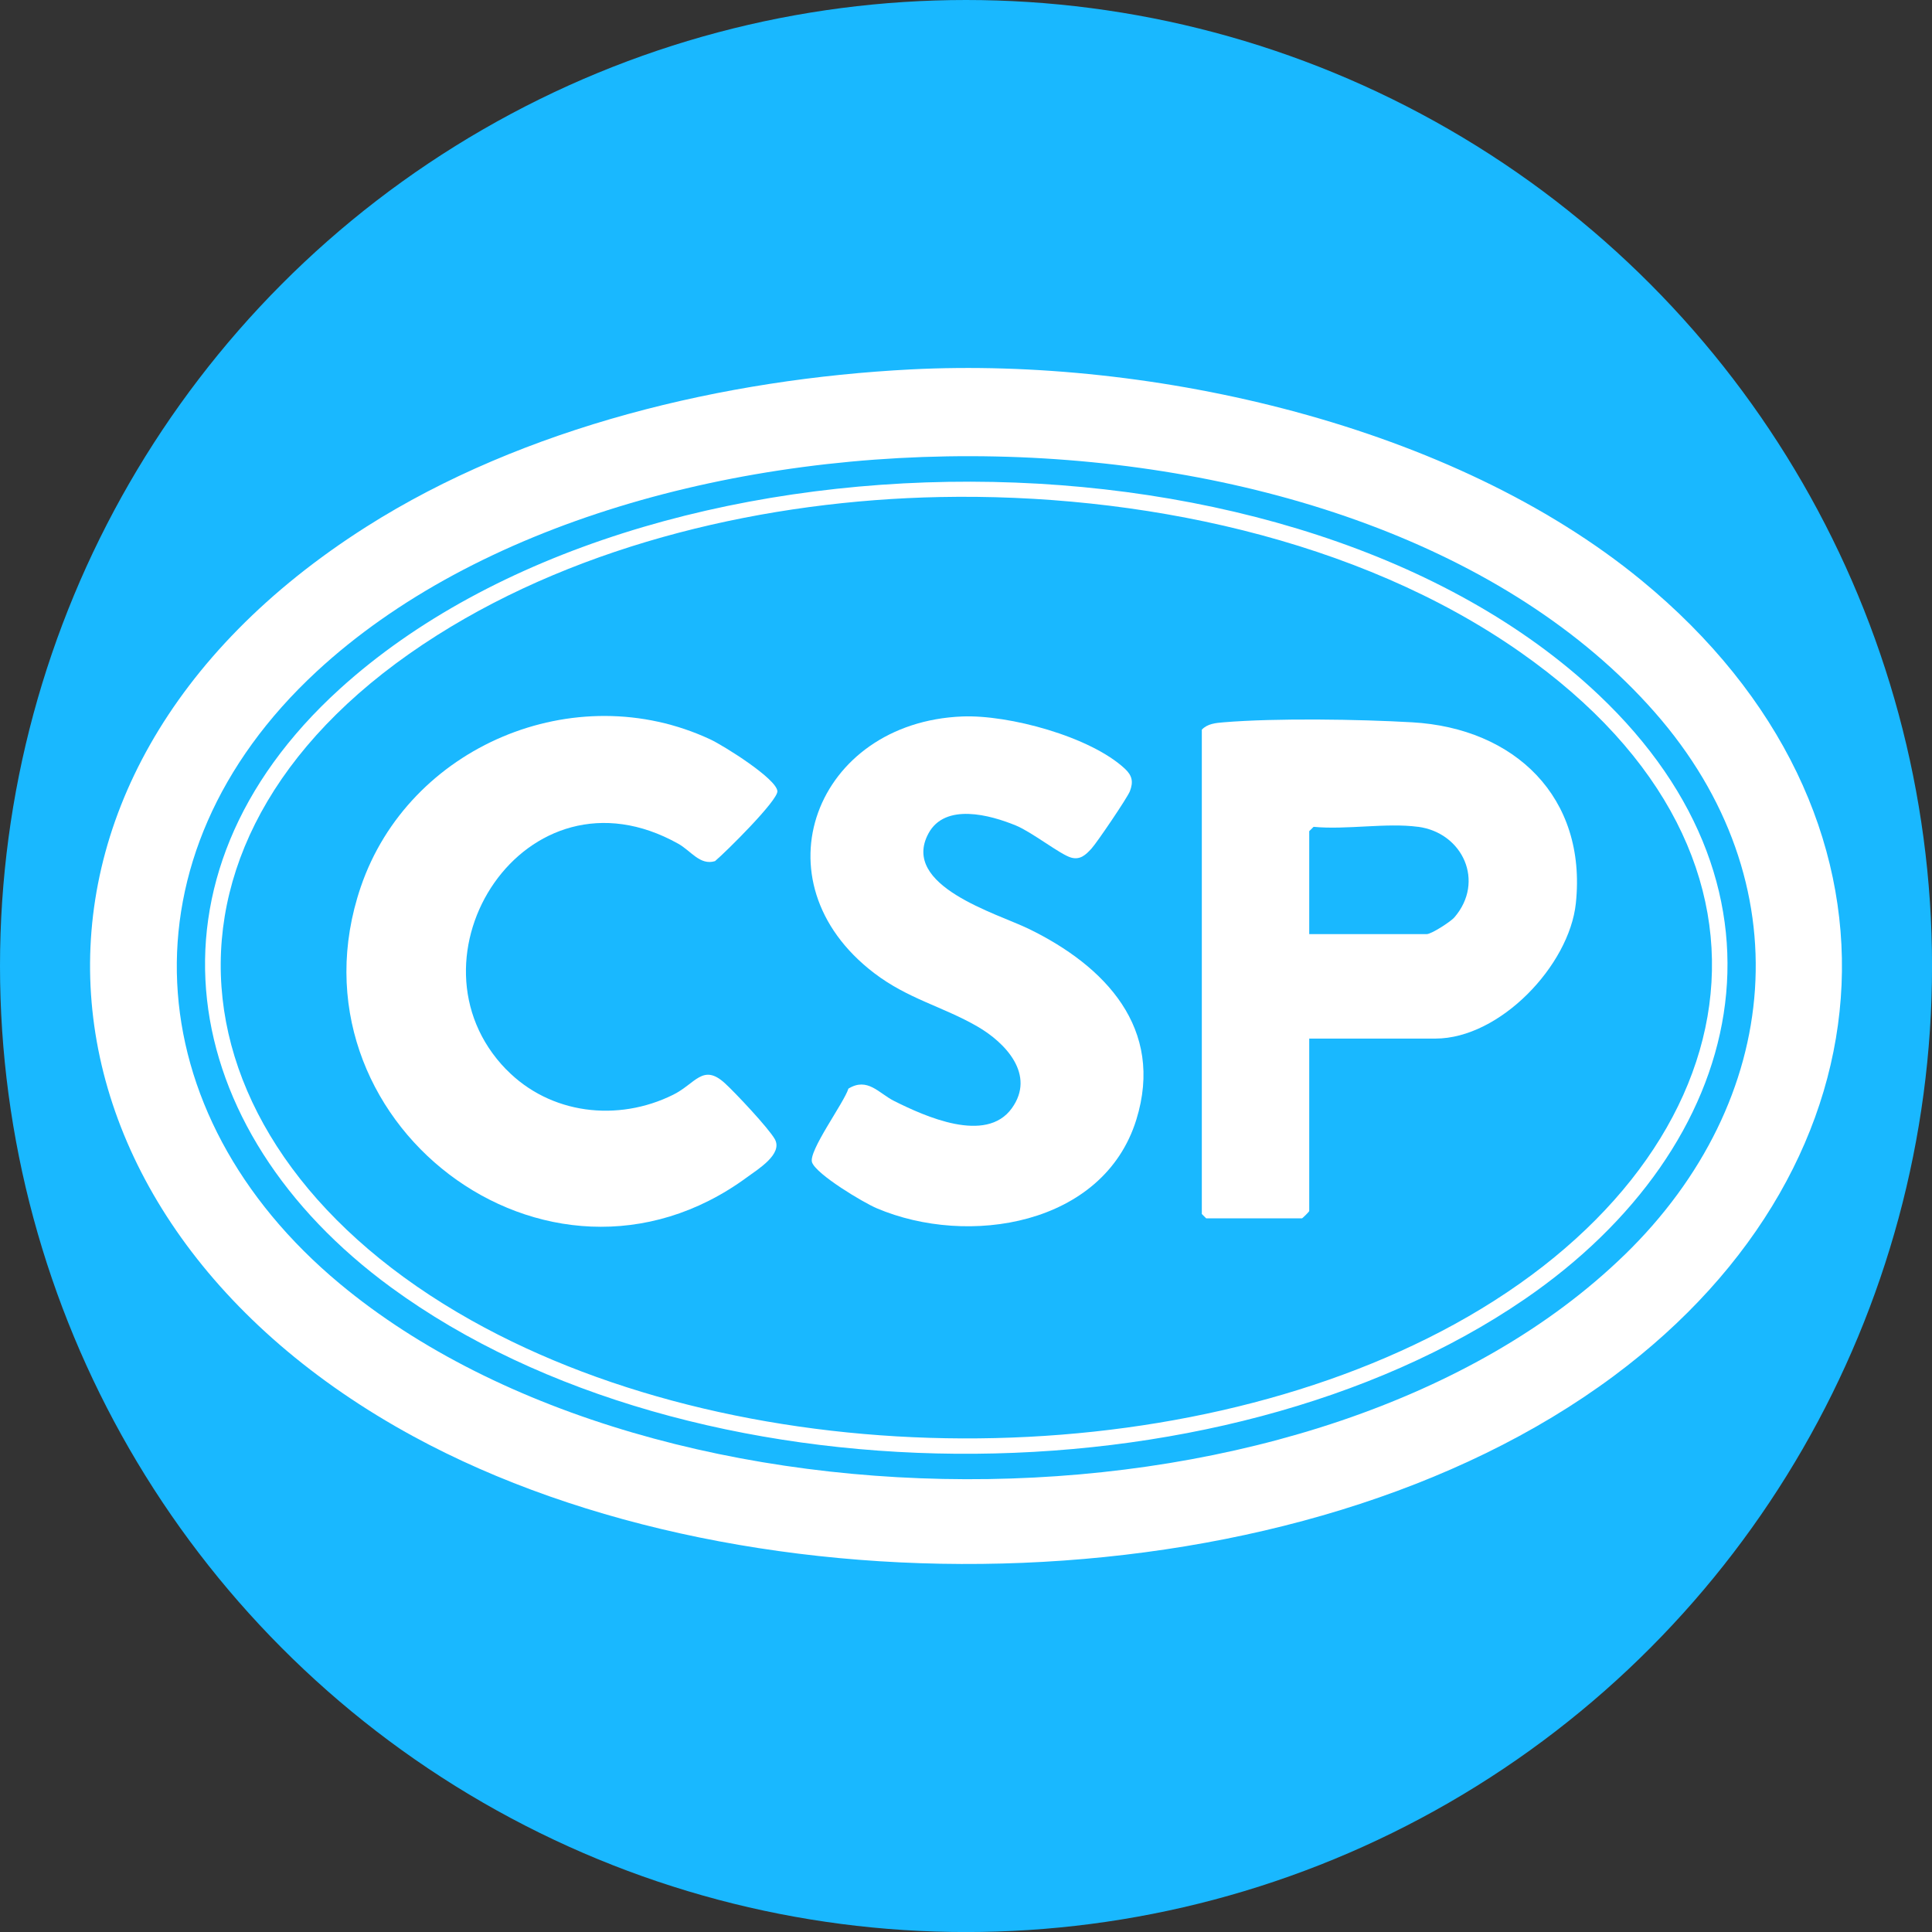
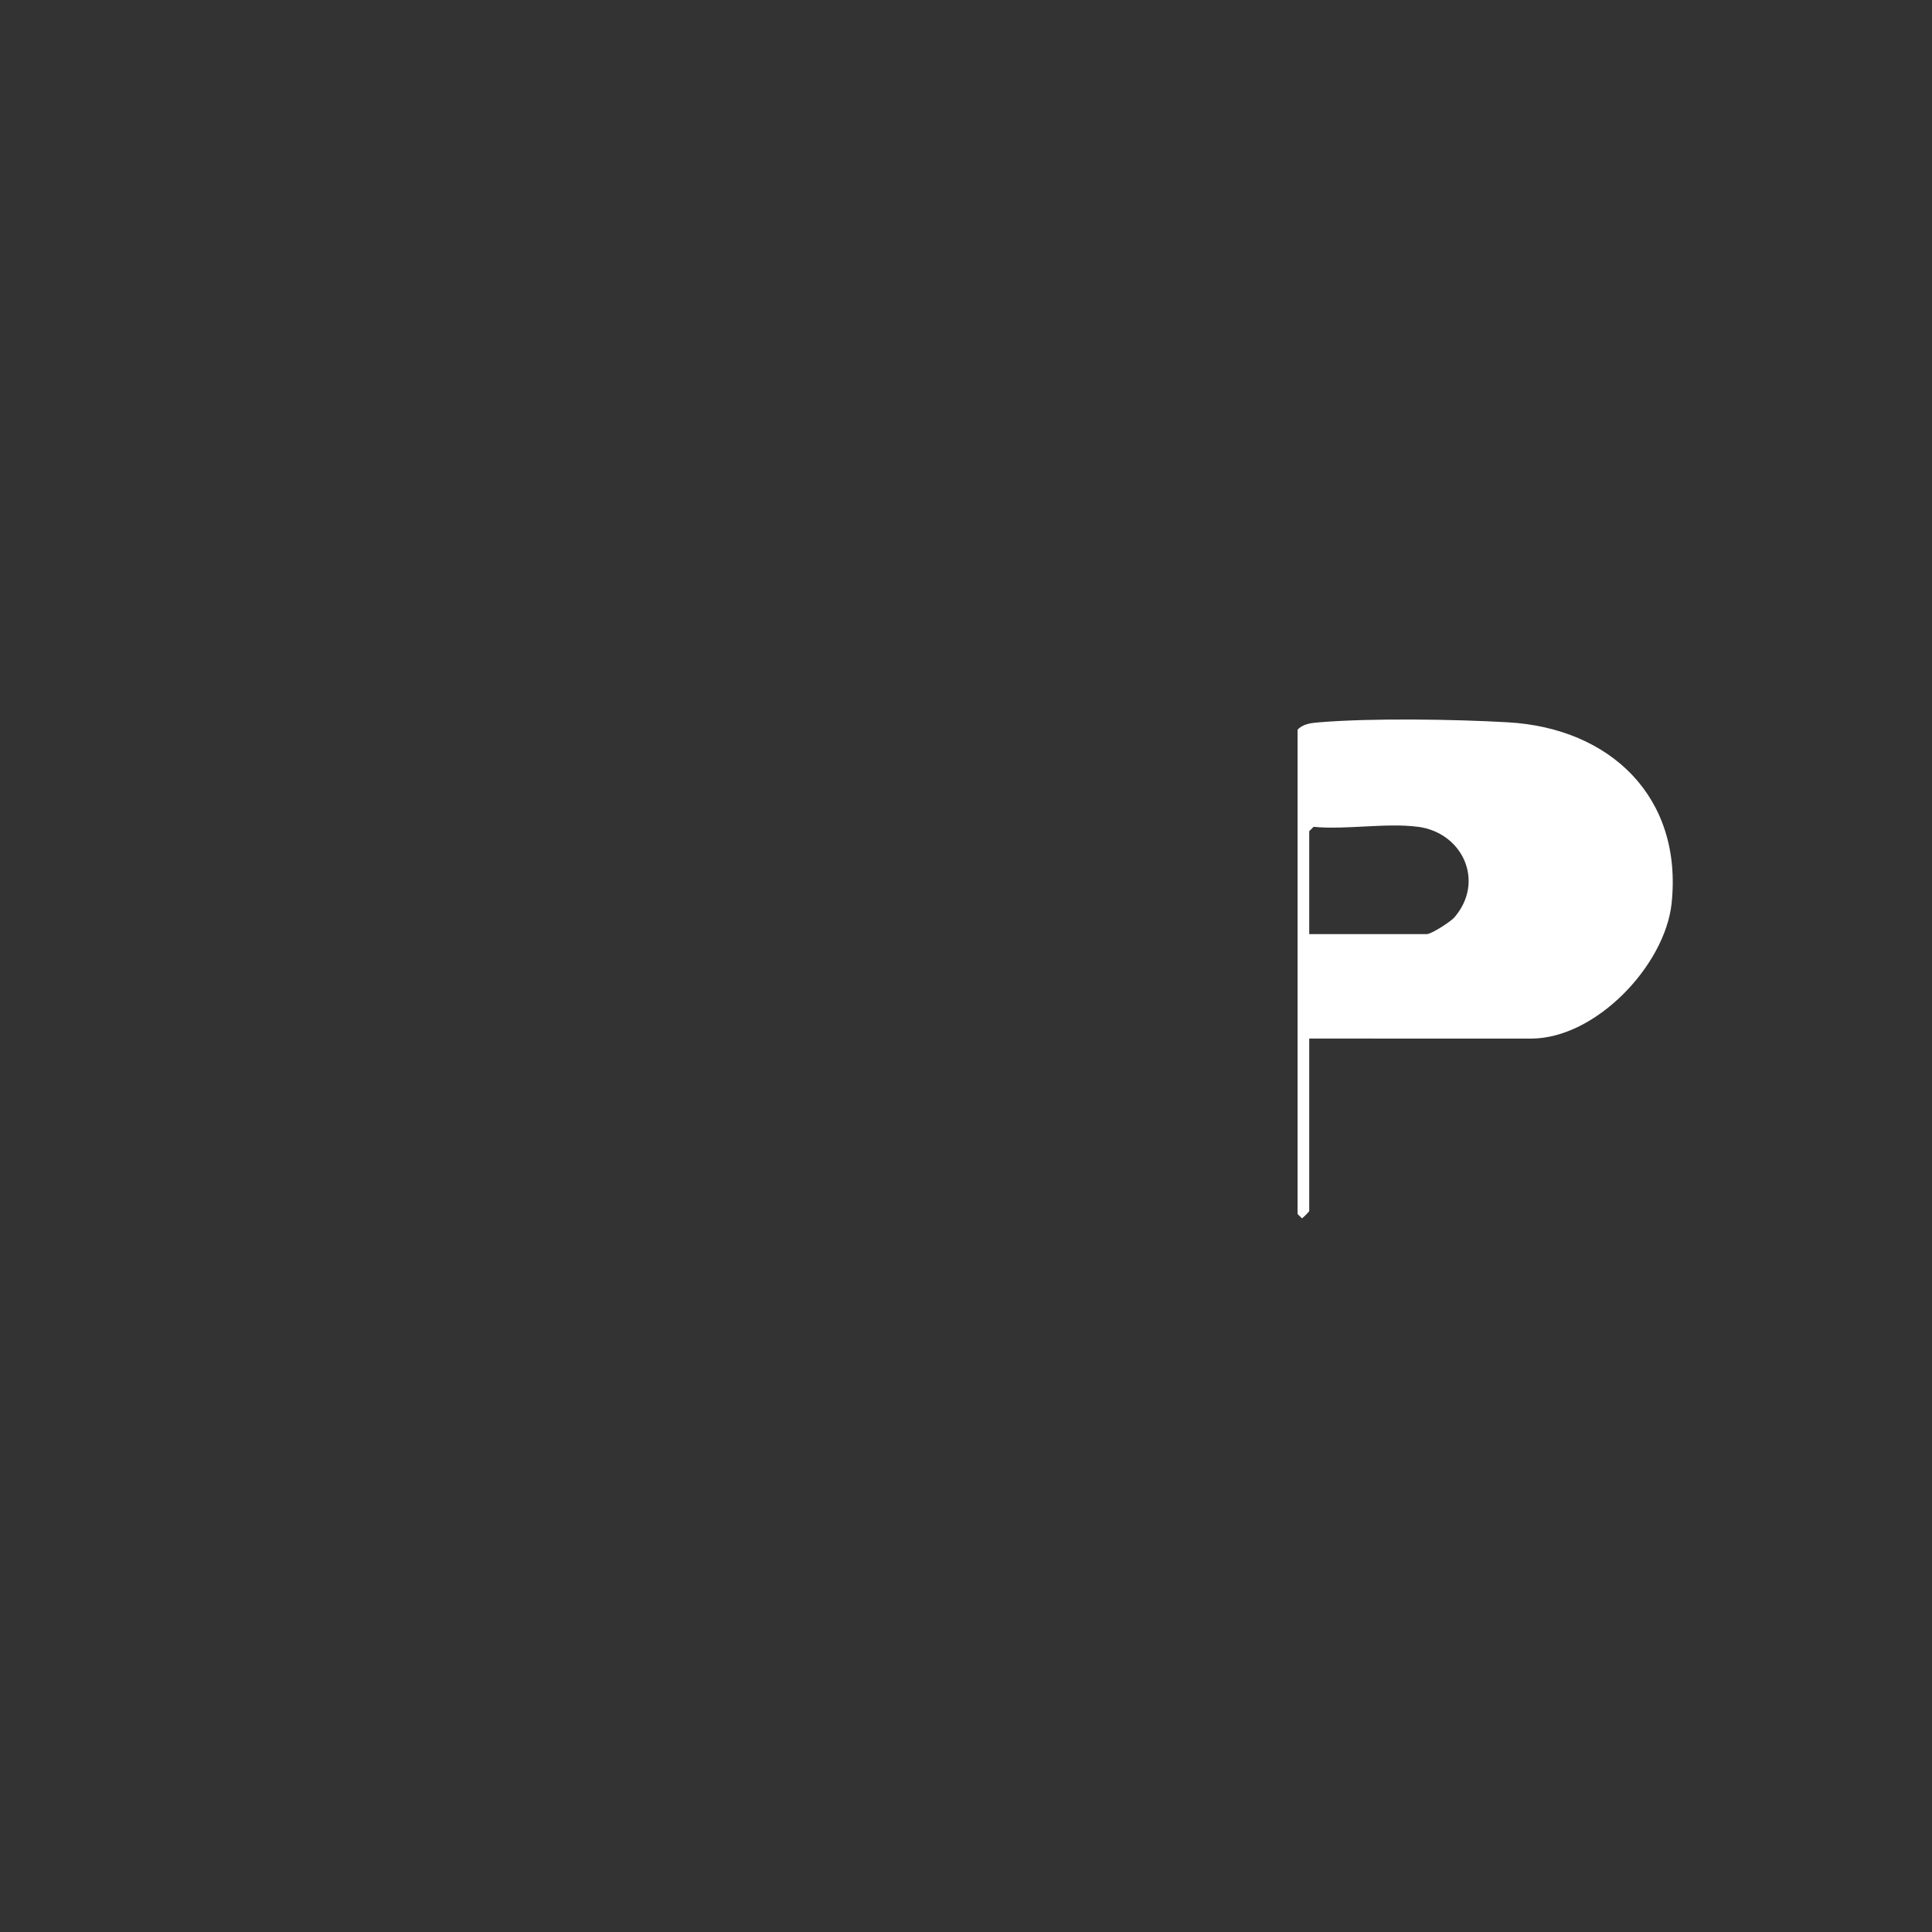
<svg xmlns="http://www.w3.org/2000/svg" id="BACKGROUND" viewBox="0 0 459.57 459.57">
  <rect x="0" y="0" width="459.57" height="459.57" fill="#333333" stroke="none" />
  <defs>
    <style>
      .cls-1 {
        fill: #fff;
      }

      .cls-2 {
        fill: #19b8ff;
      }
    </style>
  </defs>
-   <circle class="cls-2" cx="229.79" cy="229.79" r="229.79" />
  <g>
-     <path class="cls-1" d="M216.7,87.87c57.5-2.94,128.74,13.19,173.76,50.18,67.15,55.17,61.98,138.3-6.61,189.28-74.67,55.5-204.93,58.19-285.53,14.34C3.02,289.83-7.1,185.2,87.1,125.33c37.58-23.88,85.32-35.19,129.6-37.46ZM386.42,298.52c37.73-36.65,42.64-88.77,7.18-129.11-69.54-79.13-242.52-79.86-318.31-9.65-47.18,43.7-43.04,105.16,5.52,145.59,75.98,63.26,233.75,62.96,305.6-6.83Z" />
-     <path class="cls-1" d="M380.2,165.21c49.8,47.05,35.54,107.43-17.47,143.79-72.5,49.73-198.47,49.35-269.7-2.76-51.2-37.46-61.49-97.6-12.22-142.35,72.42-65.77,227.97-66.16,299.38,1.31ZM223.6,118.23c-40.99.81-84.87,10.88-119.66,32.9-74.09,46.88-65.32,121.73,8.18,162.95,66.23,37.14,167.29,37.43,233.84.93,70.34-38.58,86.1-110.52,15.67-159.88-38.74-27.15-91.16-37.83-138.03-36.9Z" />
-     <path class="cls-1" d="M311.43,247.04v41.05c0,.12-1.6,1.72-1.73,1.72h-22.78l-1.04-1.03v-115.21c1.33-1.42,3.32-1.6,5.15-1.75,12.44-1.04,32.29-.73,44.93,0,24.29,1.39,41.56,17.78,38.89,43.06-1.56,14.78-18.07,32.17-33.4,32.17h-30.03ZM337.32,196.68c-7.53-1.01-17.09.75-24.85,0l-1.04,1.03v24.49h27.96c1.1,0,5.69-2.96,6.57-3.98,7.31-8.49,2.04-20.12-8.64-21.55Z" />
-     <path class="cls-1" d="M120.42,254.39c10.43,10.71,26.53,12.56,39.71,6.02,5.32-2.64,7.05-7.5,12.27-2.77,2.45,2.22,10.44,10.73,11.9,13.32,2.01,3.55-4.03,7.18-6.61,9.08-47.55,34.93-110.7-13.71-91.88-69.04,11.4-33.49,50.93-50.17,83.15-35.12,3.11,1.45,15.69,9.3,15.96,12.3.2,2.16-12.29,14.52-14.84,16.66-3.56,1.08-5.69-2.42-8.71-4.12-36.47-20.45-66.65,27.29-40.95,53.69Z" />
-     <path class="cls-1" d="M201.82,258.95c4.57-2.78,7.22,1.12,10.86,2.94,7.3,3.65,21.85,10.28,28,1.74,5.73-7.95-1.47-15.58-8.19-19.46-8.25-4.76-16.48-6.53-24.57-12.71-28.63-21.88-13.84-59.63,20.96-61.03,11.04-.45,30.48,4.76,38.71,12.44,1.76,1.65,2.02,3.13,1.18,5.34-.58,1.52-7.84,12.23-9.14,13.65-1.37,1.49-2.68,2.74-4.84,2.14-2.57-.72-9.25-6.03-13.13-7.63-6.14-2.53-16.88-5.46-20.82,1.91-6.67,12.45,16.31,18.99,23.85,22.66,18.17,8.84,32.35,23.66,25.61,45.4-7.81,25.18-40.03,30.32-61.76,21.07-3.16-1.34-14.27-7.98-15.37-10.89-.99-2.62,7.6-14.19,8.64-17.56Z" />
+     <path class="cls-1" d="M311.43,247.04v41.05c0,.12-1.6,1.72-1.73,1.72l-1.04-1.03v-115.21c1.33-1.42,3.32-1.6,5.15-1.75,12.44-1.04,32.29-.73,44.93,0,24.29,1.39,41.56,17.78,38.89,43.06-1.56,14.78-18.07,32.17-33.4,32.17h-30.03ZM337.32,196.68c-7.53-1.01-17.09.75-24.85,0l-1.04,1.03v24.49h27.96c1.1,0,5.69-2.96,6.57-3.98,7.31-8.49,2.04-20.12-8.64-21.55Z" />
  </g>
</svg>